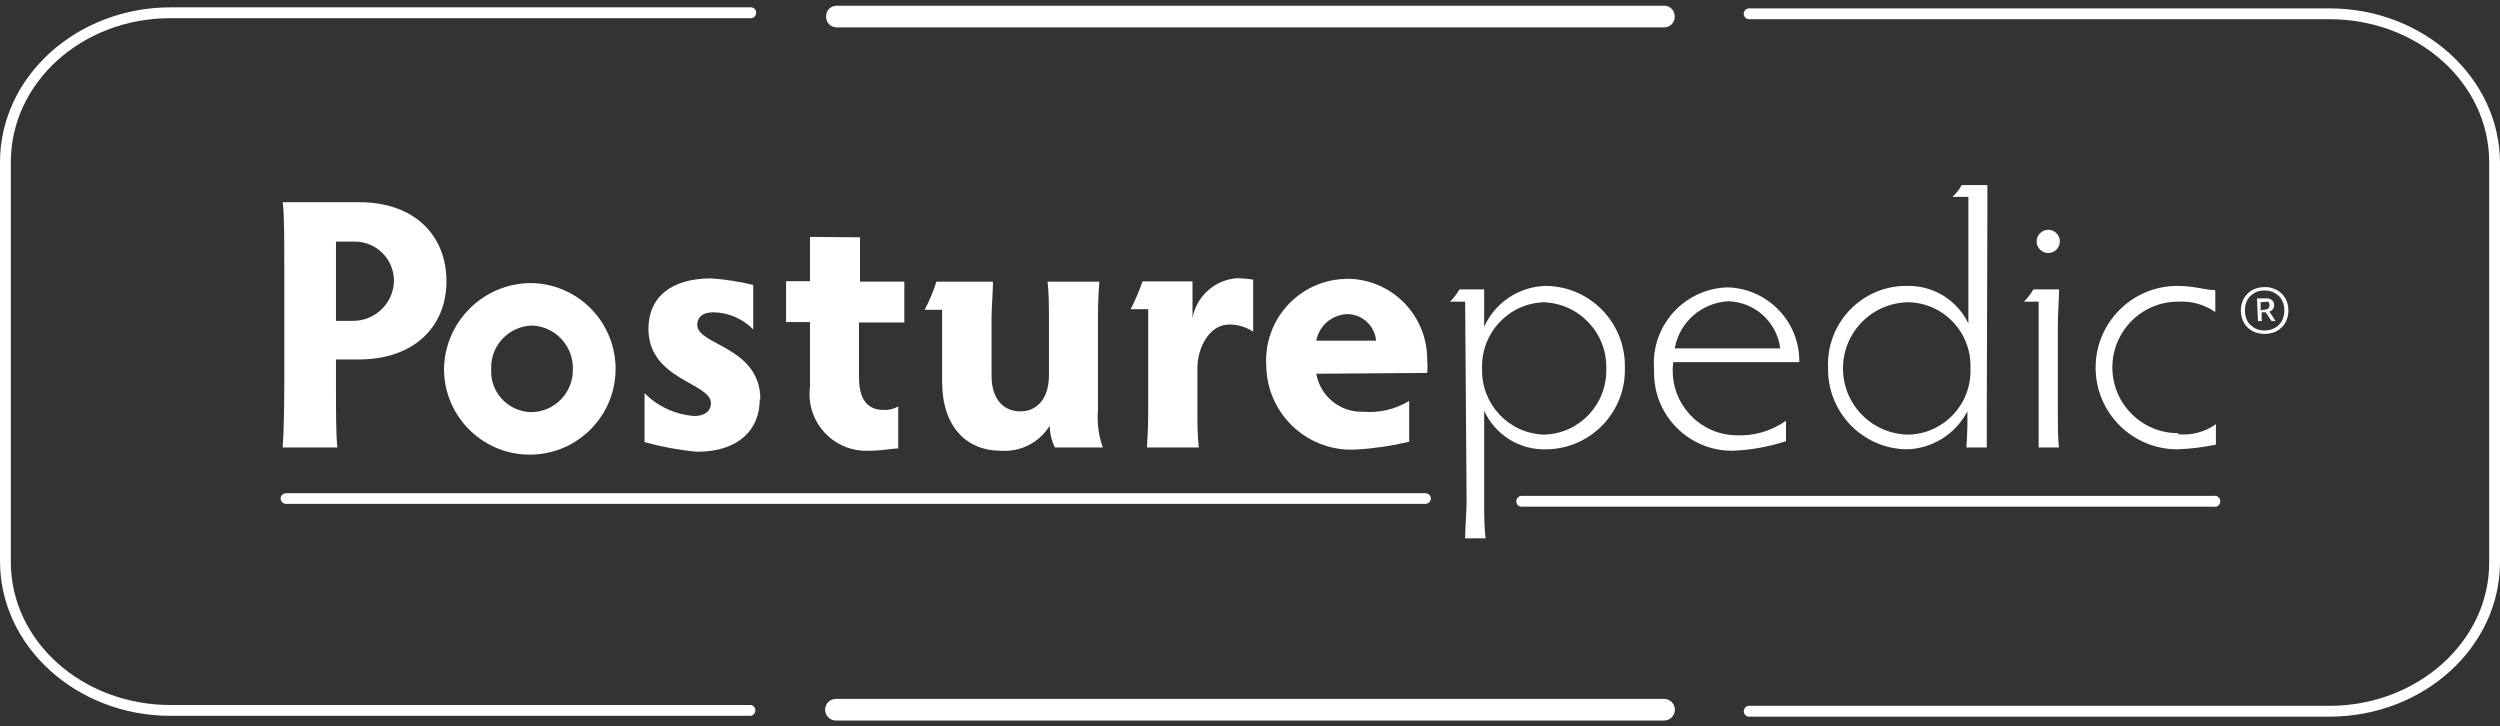
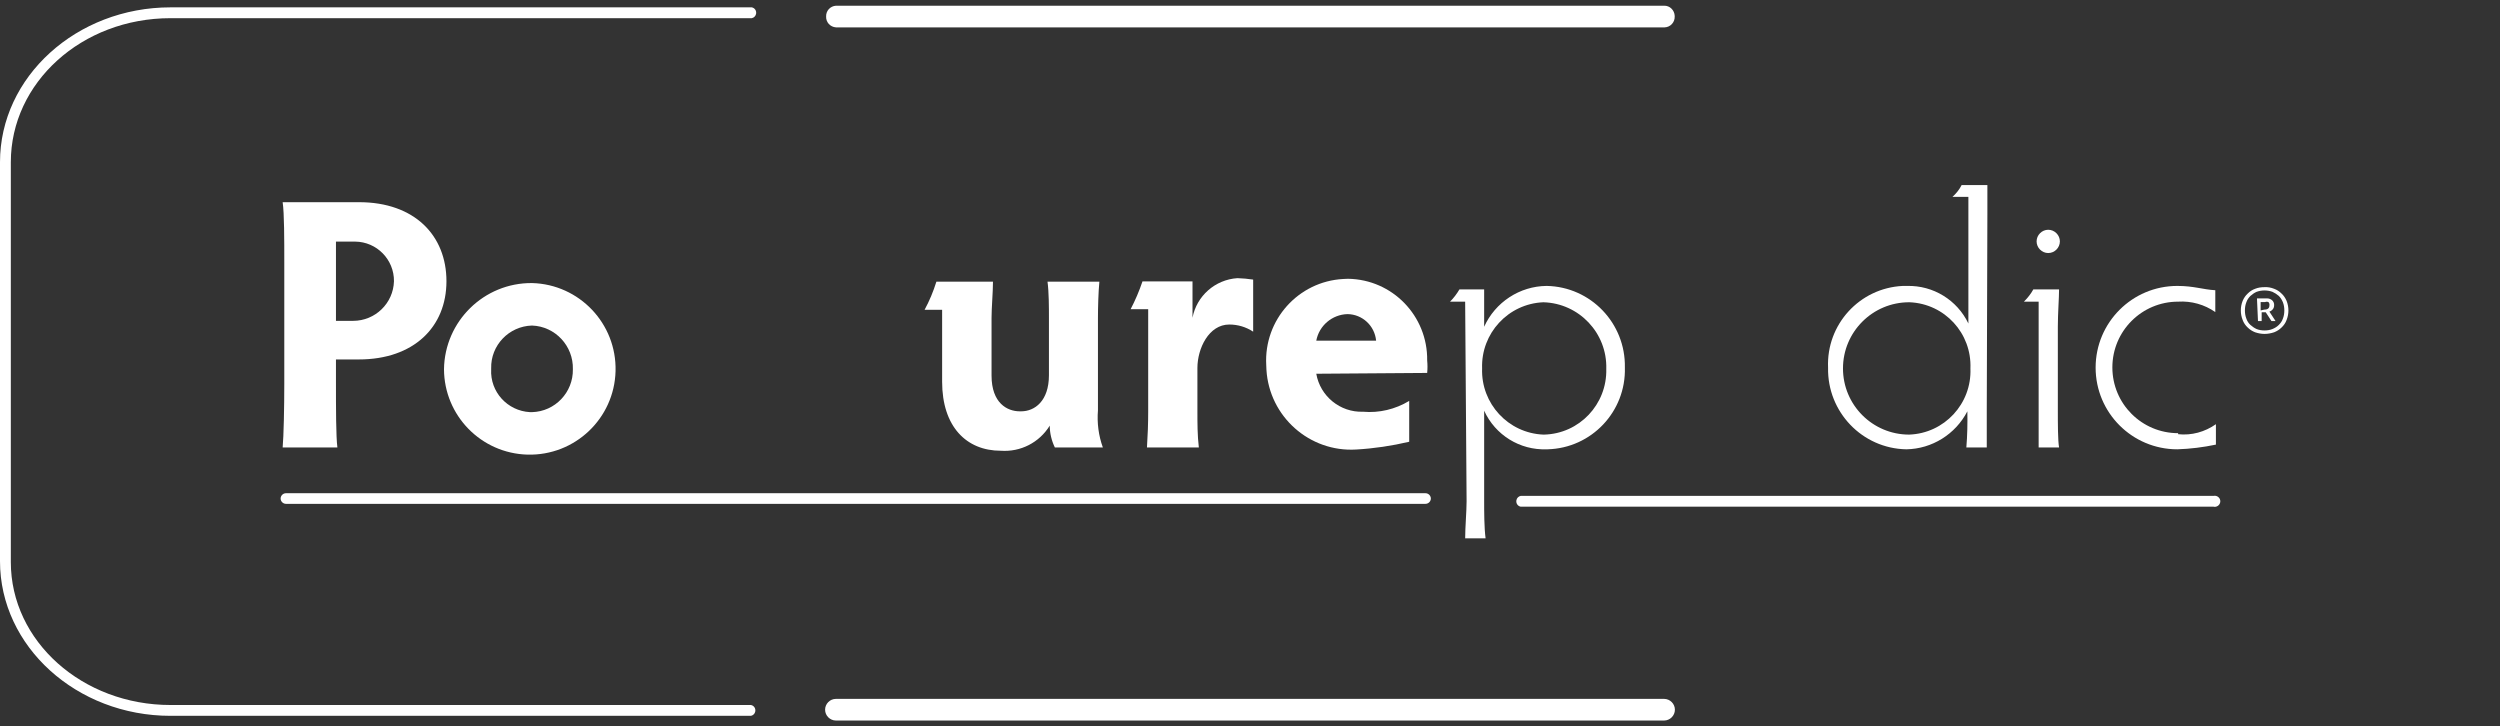
<svg xmlns="http://www.w3.org/2000/svg" version="1.1" id="Layer_1" x="0px" y="0px" viewBox="0 0 122.41 35.56" style="enable-background:new 0 0 122.41 35.56;" xml:space="preserve">
  <rect x="0" y="0" width="122.41" height="35.56" fill="#333333" stroke="none" />
  <style type="text/css">
	.st0{fill:#FFFFFF;}
</style>
  <g id="Layer_2_1_">
    <g id="Layer_1-2">
-       <path class="st0" d="M114.06,35.09H85.6c-0.15-0.03-0.24-0.17-0.21-0.32c0.02-0.11,0.11-0.19,0.21-0.21h28.46    c4.31,0,7.82-3.16,7.82-7V7.94c0-3.89-3.51-7-7.82-7H85.64c-0.14,0-0.26-0.12-0.26-0.26c0,0,0,0,0,0    c-0.01-0.14,0.11-0.26,0.25-0.27c0,0,0.01,0,0.01,0h28.42c4.6,0,8.35,3.4,8.35,7.58v19.53C122.41,31.69,118.66,35.09,114.06,35.09    " />
      <path class="st0" d="M8.35,0.36h28.46c0.15,0.03,0.24,0.17,0.21,0.32C37,0.78,36.92,0.87,36.81,0.89H8.35    C4,0.89,0.53,4.05,0.53,7.94v19.58c0,3.88,3.51,7,7.82,7h28.42c0.15,0.03,0.24,0.17,0.21,0.32c-0.02,0.11-0.11,0.19-0.21,0.21    H8.35c-4.6,0-8.35-3.4-8.35-7.57V7.94C0,3.76,3.75,0.36,8.35,0.36" />
      <path class="st0" d="M16.45,15.71h0.84c1.08,0,1.97-0.86,2-1.94c0.01-1.06-0.84-1.93-1.9-1.94c-0.03,0-0.07,0-0.1,0h-0.84V15.71z     M16.45,18.78c0,1.19,0,2.59,0.07,3.13h-2.68c0.05-0.54,0.08-1.94,0.08-3.13V12.9c0-1.19,0-2.45-0.08-3h3.74    c2.72,0,4.28,1.63,4.28,3.87s-1.6,3.83-4.29,3.83h-1.12V18.78z" />
      <path class="st0" d="M26.05,20.18c1.13-0.03,2.02-0.97,2-2.1c0.03-1.14-0.86-2.1-2-2.14c-1.13,0.03-2.03,0.97-2,2.1    c0,0.01,0,0.03,0,0.04c-0.06,1.1,0.79,2.04,1.9,2.1C25.98,20.18,26.02,20.18,26.05,20.18 M26.05,13.86    c2.32,0.06,4.15,1.99,4.09,4.31s-1.99,4.15-4.31,4.09c-2.27-0.06-4.08-1.91-4.09-4.18C21.77,15.73,23.7,13.84,26.05,13.86" />
-       <path class="st0" d="M37.2,19.56c0,1.49-1.05,2.56-3.07,2.56c-0.87-0.08-1.73-0.24-2.57-0.47v-2.4c0.65,0.66,1.52,1.05,2.44,1.12    c0.51,0,0.81-0.25,0.81-0.63c0-1-3.06-1.14-3.06-3.64c0-1.54,1.1-2.47,3.08-2.47c0.69,0.05,1.38,0.16,2.05,0.32v2.18    c-0.51-0.52-1.2-0.82-1.93-0.84c-0.6,0-0.81,0.28-0.81,0.62c0,1,3.09,1.06,3.09,3.65" />
-       <path class="st0" d="M42.11,11.62c0,0.42,0,1,0,1.57v0.6h2.17v2h-2.22v2.69c0,1.17,0.49,1.59,1.19,1.59    c0.25,0.02,0.51-0.04,0.73-0.17v2.06c-0.33,0-0.78,0.11-1.42,0.11c-1.53,0.08-2.83-1.09-2.92-2.61c-0.01-0.17,0-0.34,0.02-0.51    v-3.18h-1.17v-2h1.17v-0.6c0-0.57,0-1.15,0-1.57L42.11,11.62z" />
      <path class="st0" d="M50,20.14c0.66,0,1.36-0.5,1.36-1.77v-2.81c0-0.48,0-1.26-0.07-1.77h2.54c-0.05,0.51-0.07,1.29-0.07,1.77    v4.53c-0.05,0.62,0.03,1.24,0.24,1.82h-2.35c-0.16-0.33-0.25-0.7-0.25-1.07c-0.51,0.83-1.43,1.3-2.4,1.23    c-1.68,0-2.87-1.18-2.87-3.38v-3.52h-0.86c0.24-0.44,0.43-0.9,0.58-1.38h2.77c0,0.51-0.07,1.29-0.07,1.77v2.83    c0,1.35,0.77,1.75,1.38,1.75" />
      <path class="st0" d="M61.36,13.7v2.54c-0.35-0.23-0.75-0.35-1.17-0.35c-1,0-1.56,1.17-1.56,2.13v2.12c0,0.58,0,1.17,0.07,1.77    h-2.54c0.04-0.6,0.06-1.19,0.06-1.77v-5h-0.86c0.23-0.44,0.42-0.89,0.58-1.36h2.45v1.78c0.2-1.07,1.11-1.87,2.2-1.94    c0.26,0.01,0.51,0.03,0.77,0.07" />
      <path class="st0" d="M64.45,16.68h2.93c-0.07-0.73-0.67-1.29-1.4-1.3C65.23,15.4,64.59,15.94,64.45,16.68 M64.45,18.3    c0.19,1.1,1.17,1.9,2.29,1.86c0.79,0.07,1.58-0.12,2.26-0.53v2c-0.85,0.2-1.72,0.33-2.59,0.38c-2.29,0.14-4.26-1.61-4.4-3.9    c0-0.08-0.01-0.16-0.01-0.24c-0.12-2.21,1.57-4.09,3.77-4.21c0.08,0,0.15-0.01,0.23-0.01c2.18,0.03,3.91,1.82,3.88,4c0,0,0,0,0,0    c0.02,0.2,0.02,0.41,0,0.61L64.45,18.3z" />
      <path class="st0" d="M75.6,21.28c1.73-0.04,3.09-1.48,3.05-3.21c0,0,0-0.01,0-0.01c0.05-1.75-1.33-3.21-3.08-3.26c0,0,0,0,0,0    c-1.72,0.07-3.06,1.52-3,3.24c-0.06,1.72,1.28,3.17,3,3.24 M71.74,14.77H71c0.18-0.18,0.33-0.38,0.46-0.6h1.21V16    c0.54-1.2,1.74-1.99,3.06-2c2.16,0.04,3.87,1.83,3.83,3.99c0,0,0,0.01,0,0.01c0.06,2.15-1.63,3.94-3.78,4c-0.02,0-0.03,0-0.05,0    c-1.31,0.05-2.52-0.7-3.06-1.89v4.43c0,0.49,0,1.29,0.07,1.82h-1c0-0.53,0.07-1.33,0.07-1.82L71.74,14.77z" />
-       <path class="st0" d="M82,17.06h5.17c-0.17-1.29-1.24-2.27-2.54-2.31C83.32,14.82,82.23,15.77,82,17.06 M81.93,17.73    c-0.23,1.74,0.99,3.33,2.73,3.56c0.09,0.01,0.18,0.02,0.27,0.02c0.9,0.06,1.79-0.19,2.52-0.71v1c-0.85,0.28-1.74,0.44-2.63,0.47    c-2.11,0.01-3.83-1.7-3.83-3.81c0-0.06,0-0.13,0-0.19c-0.16-2.05,1.38-3.84,3.43-3.99c0.06,0,0.12-0.01,0.18-0.01    c1.9,0.06,3.43,1.58,3.5,3.48c0,0.07,0,0.14,0,0.18H81.93z" />
      <path class="st0" d="M93.48,14.8c-1.79,0-3.24,1.45-3.24,3.24c0,1.79,1.45,3.24,3.24,3.24c1.72-0.06,3.07-1.51,3-3.24c0,0,0,0,0,0    c0.07-1.72-1.26-3.17-2.98-3.24C93.5,14.8,93.49,14.8,93.48,14.8 M97.28,20.09c0,0.84,0,1.4,0,1.82h-1    c0.05-0.59,0.06-1.18,0.05-1.77c-0.58,1.12-1.73,1.84-2.99,1.86c-2.16-0.04-3.87-1.83-3.83-3.99c0,0,0-0.01,0-0.01    c-0.09-2.11,1.54-3.9,3.66-4c0.07,0,0.14,0,0.21,0c1.28-0.03,2.45,0.69,3,1.84v-6.2H95.6c0.18-0.16,0.34-0.36,0.45-0.58h1.26    c0,0.53,0,1,0,1.45L97.28,20.09z" />
      <path class="st0" d="M100.29,11.25c0.31,0,0.57,0.26,0.57,0.57c0,0.31-0.26,0.57-0.57,0.57s-0.57-0.26-0.57-0.57    C99.72,11.51,99.98,11.25,100.29,11.25 M100.76,20.07c0,0.67,0,1.49,0.06,1.84h-1c0-0.38,0-1.21,0-1.84v-5.3H99.1    c0.18-0.18,0.34-0.38,0.46-0.6h1.26c0,0.41-0.06,1.18-0.06,1.82V20.07z" />
      <path class="st0" d="M106.65,21.26c0.66,0.07,1.31-0.11,1.85-0.49v1c-0.62,0.13-1.25,0.21-1.89,0.23c-2.21,0-4-1.79-4-4    s1.79-4,4-4c0.82,0,1.26,0.18,1.86,0.21v1.07c-0.53-0.37-1.17-0.55-1.82-0.51c-1.78,0-3.22,1.44-3.22,3.22    c0,1.78,1.44,3.22,3.22,3.22" />
      <path class="st0" d="M69.82,24.67H14c-0.14,0-0.26-0.12-0.26-0.26s0.12-0.26,0.26-0.26l0,0h55.8c0.14,0,0.26,0.12,0.26,0.26    s-0.12,0.26-0.26,0.26" />
      <path class="st0" d="M108.39,24.81H74.46c-0.15-0.03-0.24-0.17-0.21-0.32c0.02-0.11,0.11-0.19,0.21-0.21h33.93    c0.15-0.03,0.29,0.07,0.32,0.21c0.03,0.15-0.07,0.29-0.21,0.32C108.46,24.82,108.42,24.82,108.39,24.81" />
      <path class="st0" d="M110.87,15.16c0.17,0,0.25-0.07,0.25-0.21c0.01-0.06-0.01-0.12-0.05-0.16c-0.05-0.02-0.11-0.02-0.16,0h-0.22    v0.41L110.87,15.16z M110.51,14.61H111c0.09,0,0.18,0.03,0.25,0.09c0.07,0.06,0.11,0.16,0.1,0.25c0,0.07-0.02,0.14-0.07,0.2    c-0.04,0.05-0.1,0.09-0.16,0.11l0.3,0.46h-0.2l-0.28-0.43h-0.2v0.43h-0.18L110.51,14.61z M110.88,16.18    c0.13,0,0.27-0.02,0.39-0.07c0.12-0.05,0.22-0.11,0.31-0.2c0.09-0.09,0.16-0.19,0.2-0.31c0.05-0.13,0.07-0.26,0.07-0.4    c0-0.14-0.02-0.27-0.07-0.4c-0.05-0.12-0.11-0.22-0.2-0.31c-0.09-0.08-0.2-0.15-0.31-0.2c-0.25-0.09-0.53-0.09-0.78,0    c-0.11,0.05-0.21,0.12-0.3,0.2c-0.09,0.09-0.16,0.19-0.2,0.31c-0.05,0.13-0.07,0.26-0.07,0.4c0,0.14,0.02,0.27,0.07,0.4    c0.04,0.12,0.11,0.23,0.2,0.31c0.09,0.08,0.19,0.15,0.3,0.2C110.61,16.16,110.75,16.18,110.88,16.18 M110.88,16.35    c-0.16,0-0.31-0.03-0.46-0.08c-0.13-0.05-0.26-0.13-0.36-0.23c-0.11-0.1-0.2-0.23-0.25-0.37c-0.06-0.15-0.09-0.31-0.09-0.47    c0-0.16,0.03-0.32,0.09-0.47c0.06-0.14,0.14-0.26,0.25-0.36c0.1-0.1,0.22-0.18,0.36-0.23c0.15-0.06,0.3-0.08,0.46-0.08    c0.16-0.01,0.32,0.02,0.47,0.08c0.14,0.05,0.26,0.13,0.36,0.23c0.11,0.1,0.19,0.22,0.25,0.36c0.06,0.15,0.09,0.31,0.09,0.47    c0,0.16-0.03,0.32-0.09,0.47c-0.05,0.14-0.14,0.27-0.25,0.37c-0.1,0.1-0.23,0.18-0.36,0.23C111.2,16.32,111.04,16.35,110.88,16.35    " />
      <path class="st0" d="M81.48,1.34H40.93c-0.28-0.02-0.49-0.25-0.48-0.53c-0.01-0.28,0.2-0.51,0.48-0.53h40.55    c0.28-0.01,0.51,0.22,0.52,0.5c0,0.01,0,0.02,0,0.03c0.01,0.28-0.21,0.52-0.49,0.53C81.5,1.34,81.49,1.34,81.48,1.34z" />
      <path class="st0" d="M81.48,35.28H40.93c-0.29,0-0.53-0.24-0.53-0.53c0-0.29,0.24-0.53,0.53-0.53l0,0h40.55    c0.29,0,0.53,0.24,0.53,0.53C82.01,35.04,81.77,35.28,81.48,35.28z" />
    </g>
  </g>
</svg>